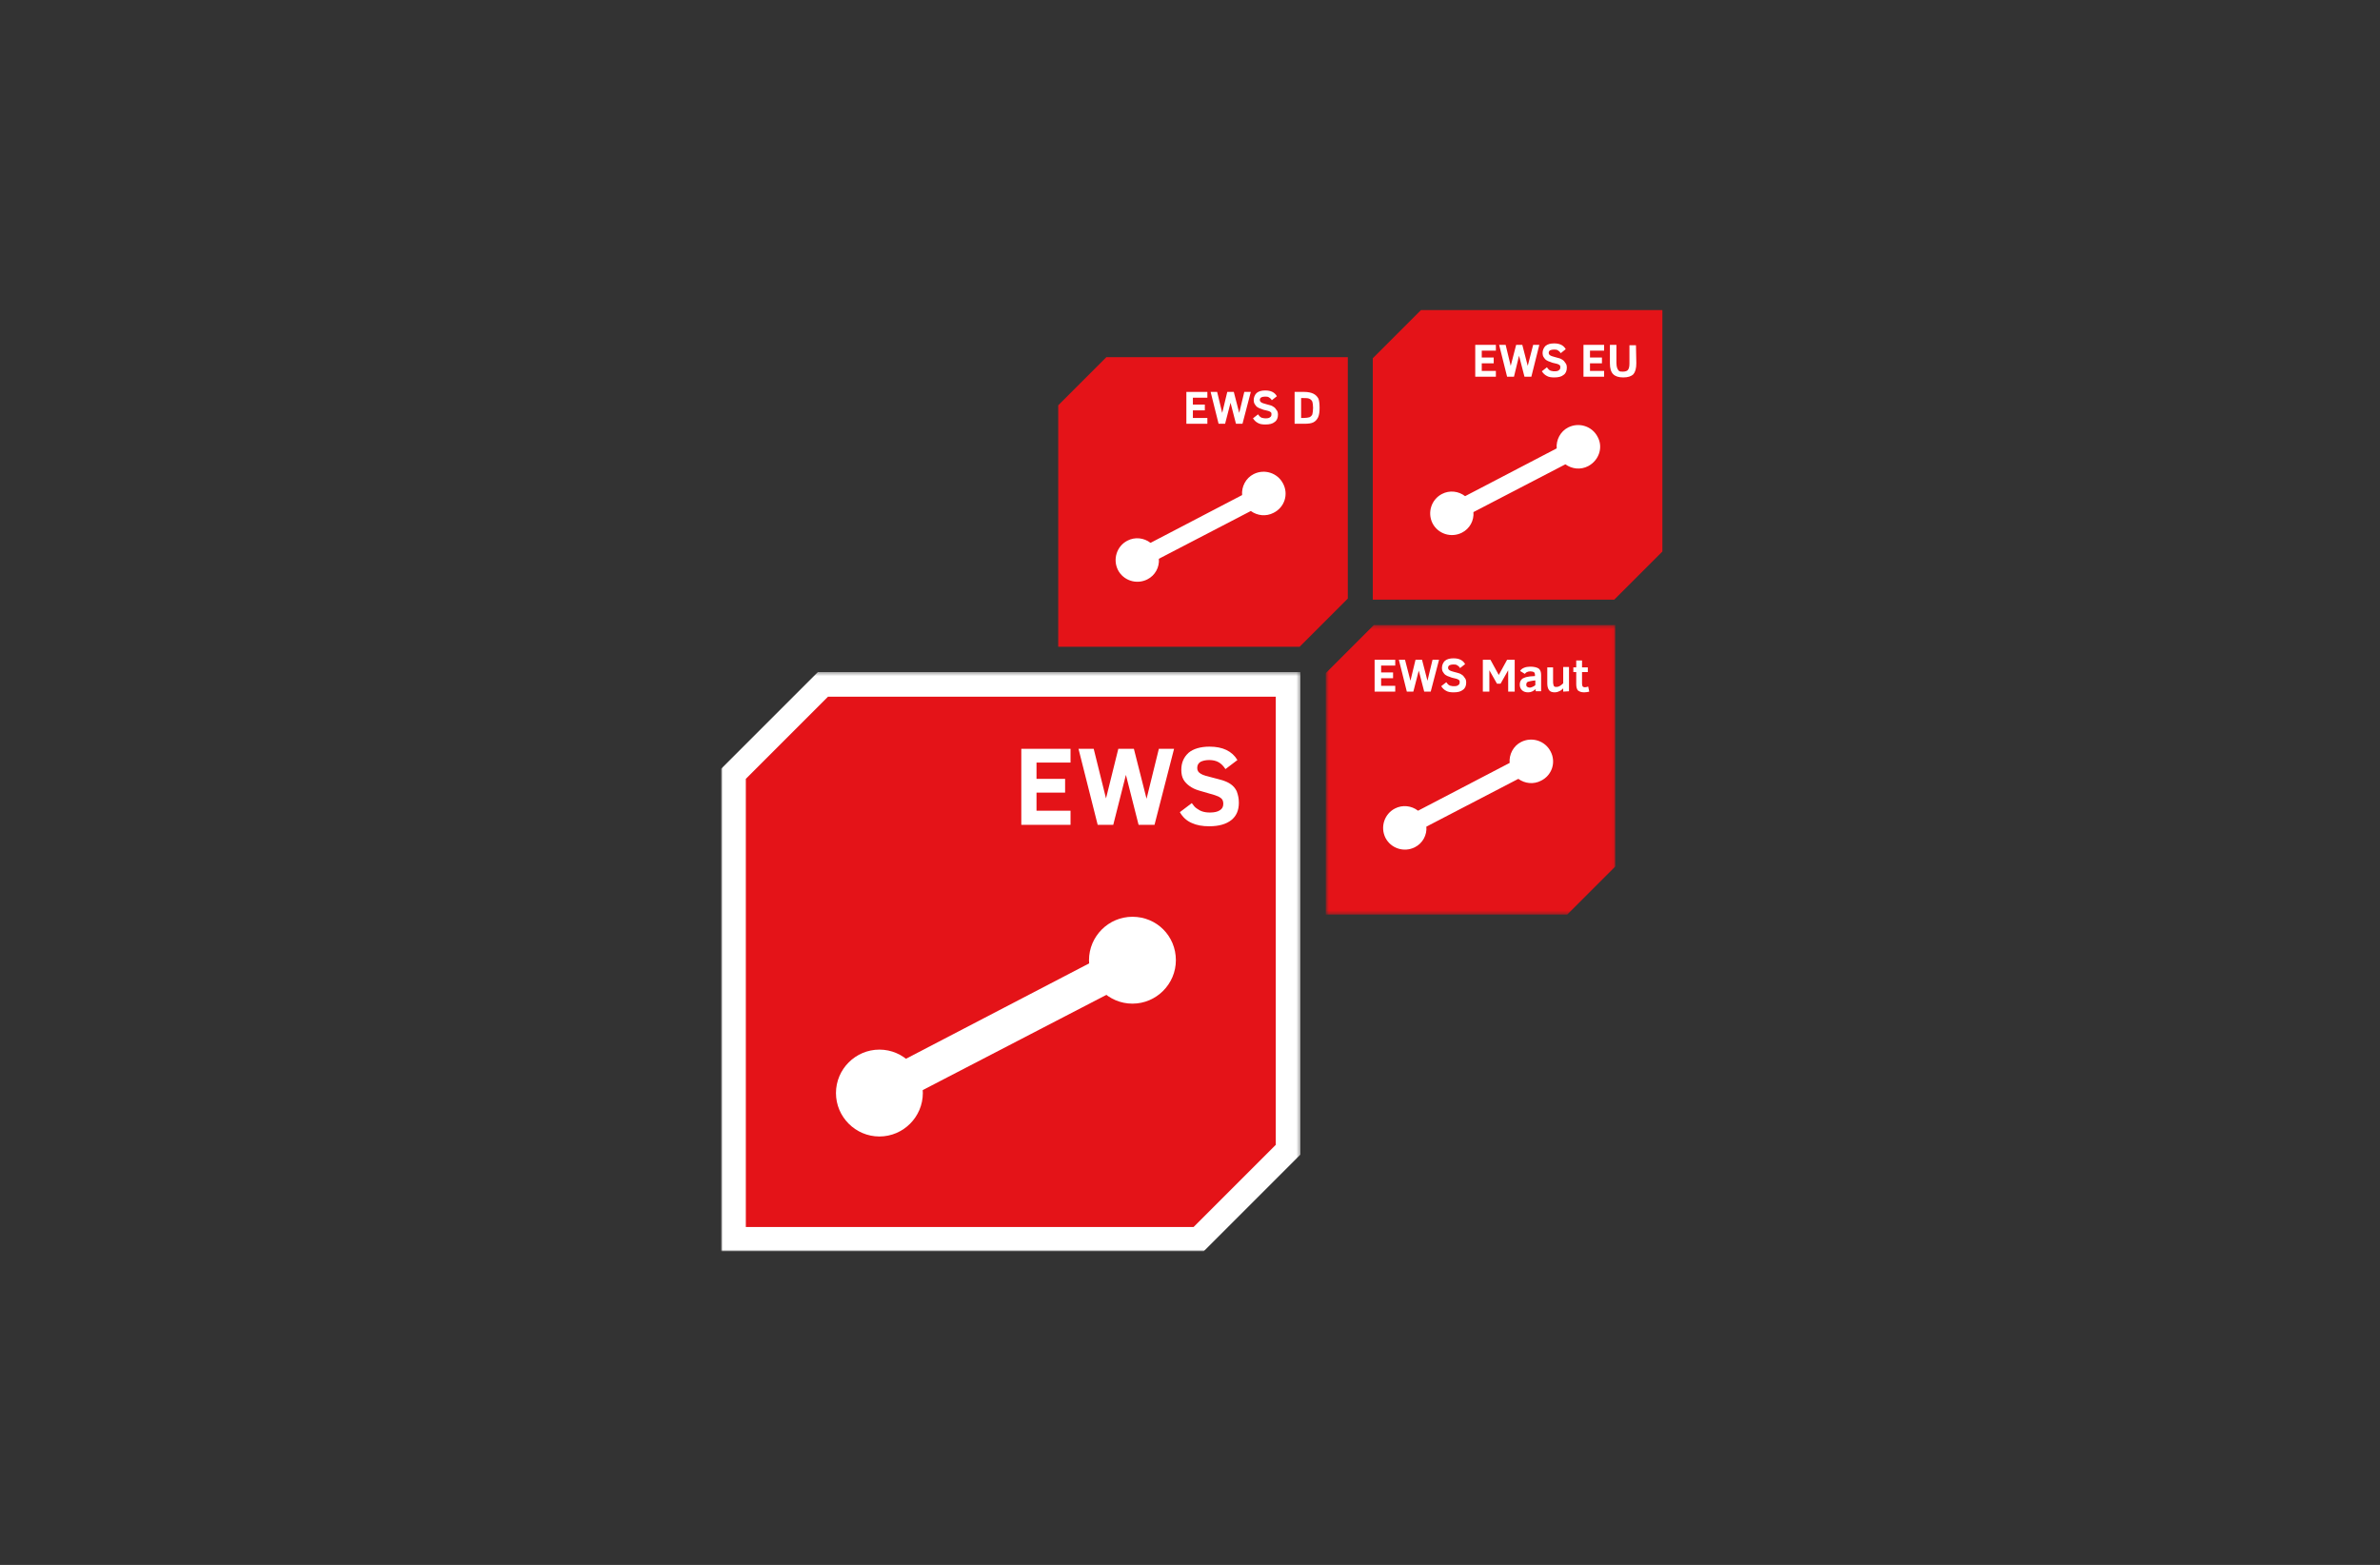
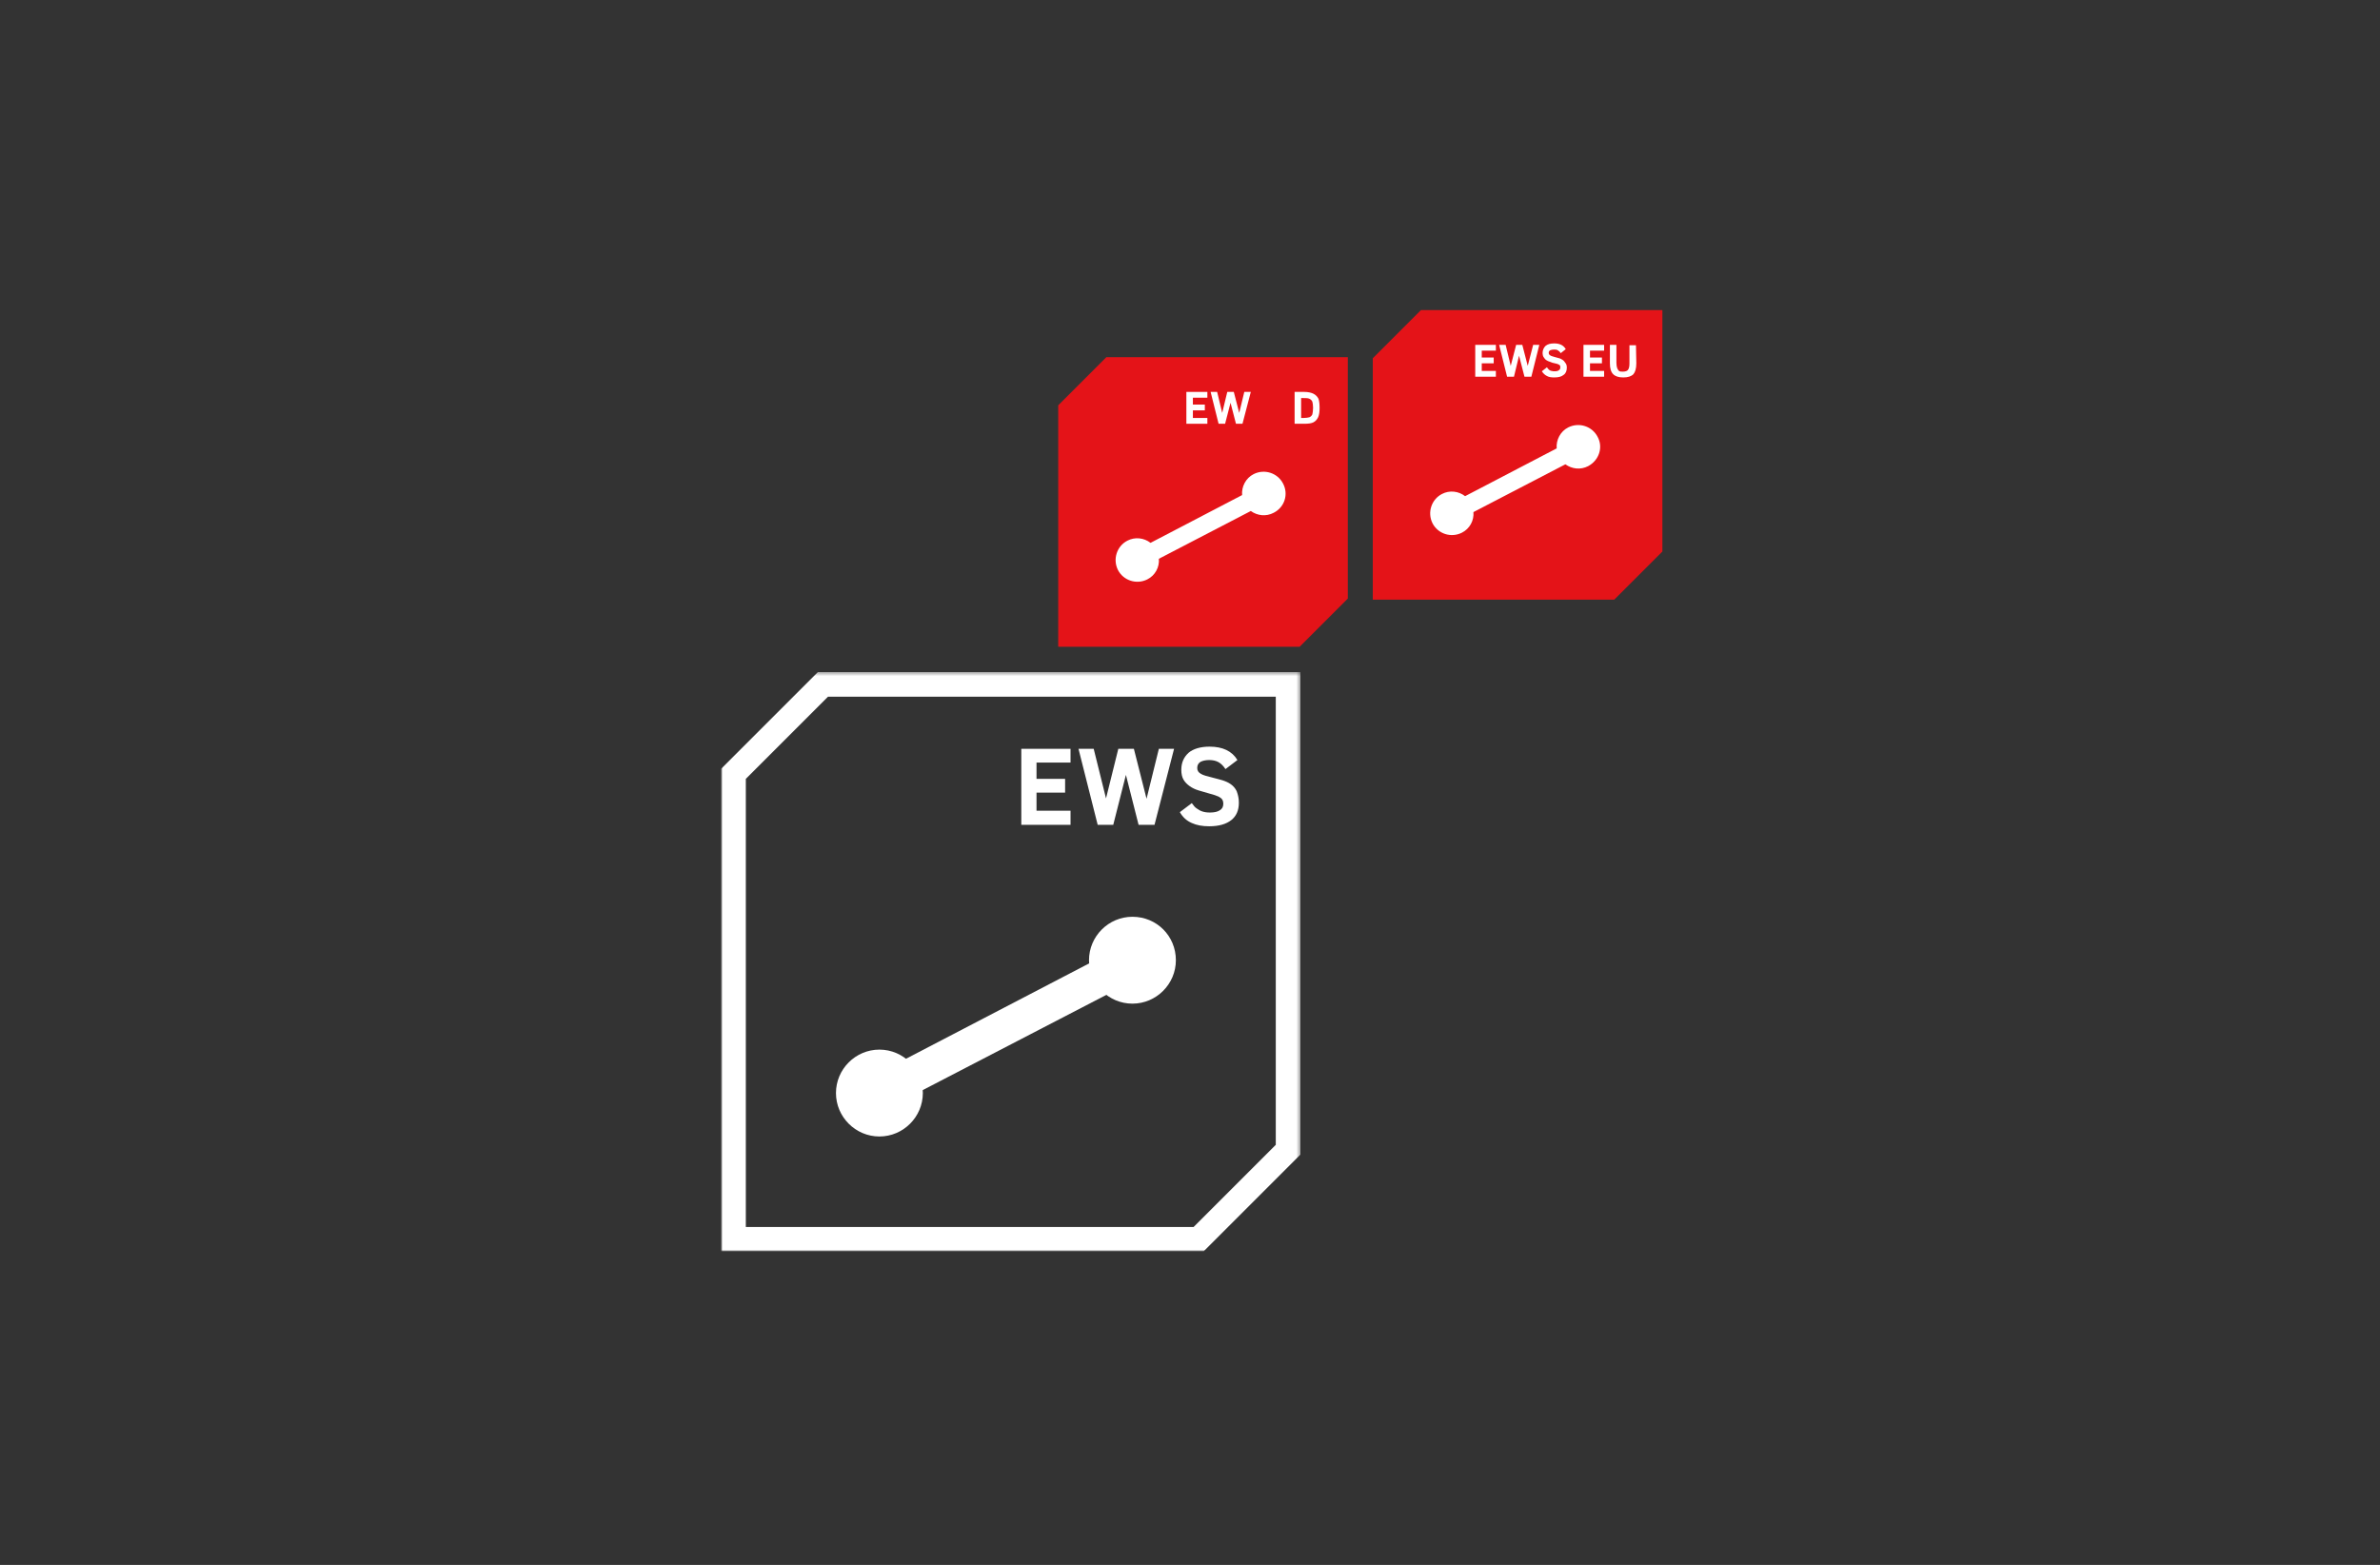
<svg xmlns="http://www.w3.org/2000/svg" width="660" height="434" viewBox="0 0 660 434" fill="none">
  <rect x="0" y="0" width="660" height="434" fill="#333333" stroke="none" />
  <path d="M360.415 179.358H293.458V112.401L306.809 99.05H373.766V166.007L360.415 179.358Z" fill="#E41318" />
  <path d="M328.994 117.521V108.687H334.817V110.293H330.801V112.2H334.114V113.807H330.801V115.915H334.817V117.521H328.994Z" fill="white" />
  <path d="M344.554 117.521H342.747L341.241 111.699L339.735 117.521H337.928L335.72 108.687H337.527L338.932 114.509L340.338 108.687H342.145L343.65 114.509L345.056 108.687H346.863L344.554 117.521Z" fill="white" />
-   <path d="M354.392 115.011C354.392 115.915 354.09 116.617 353.488 117.019C352.886 117.521 352.083 117.722 350.878 117.722C350.075 117.722 349.372 117.621 348.87 117.32C348.268 117.019 347.867 116.617 347.465 116.015L348.87 114.911C349.071 115.212 349.272 115.413 349.473 115.613C349.674 115.714 349.874 115.915 350.175 115.915C350.477 116.015 350.677 116.015 351.079 116.015C351.581 116.015 351.982 115.915 352.183 115.714C352.484 115.513 352.585 115.312 352.585 114.911C352.585 114.71 352.585 114.509 352.484 114.409C352.384 114.308 352.284 114.208 352.083 114.108C351.882 114.007 351.581 113.907 351.079 113.807C350.577 113.706 350.175 113.606 349.774 113.405C349.372 113.305 348.971 113.104 348.67 112.903C348.369 112.702 348.168 112.401 347.967 112.1C347.766 111.799 347.666 111.397 347.666 110.996C347.666 110.193 347.967 109.49 348.469 108.988C349.071 108.486 349.874 108.285 350.878 108.285C352.384 108.285 353.488 108.787 354.09 109.892L352.685 110.996C352.484 110.594 352.183 110.393 351.882 110.193C351.581 109.992 351.179 109.992 350.778 109.992C350.376 109.992 349.975 110.092 349.774 110.193C349.473 110.393 349.372 110.594 349.372 110.895C349.372 111.197 349.473 111.397 349.774 111.598C350.075 111.799 350.477 111.899 351.179 112.1C351.581 112.2 351.882 112.301 352.284 112.401C352.685 112.502 352.986 112.702 353.287 112.903C353.589 113.104 353.789 113.405 353.99 113.706C354.291 114.007 354.392 114.509 354.392 115.011Z" fill="white" />
  <path d="M364.129 113.104C364.129 112.301 364.029 111.799 363.928 111.397C363.727 110.996 363.527 110.795 363.125 110.594C362.724 110.394 362.222 110.394 361.519 110.394H360.816V115.915H361.519C362.222 115.915 362.724 115.814 363.125 115.714C363.527 115.513 363.727 115.312 363.928 114.911C364.029 114.409 364.129 113.907 364.129 113.104ZM365.936 113.104C365.936 114.208 365.835 115.011 365.534 115.714C365.233 116.316 364.832 116.818 364.229 117.119C363.627 117.42 362.824 117.521 361.72 117.521H359.009V108.687H361.72C362.724 108.687 363.627 108.888 364.229 109.189C364.832 109.49 365.334 109.992 365.635 110.594C365.835 111.197 365.936 112 365.936 113.104Z" fill="white" />
  <path d="M355.797 134.084C354.291 131.173 350.677 129.968 347.666 131.474C345.457 132.578 344.253 134.988 344.453 137.297L319.056 150.547C317.249 149.142 314.74 148.841 312.632 149.945C309.72 151.451 308.516 155.065 310.022 158.076C311.527 160.987 315.141 162.192 318.153 160.686C320.361 159.582 321.566 157.273 321.365 154.964L346.863 141.714C348.67 143.019 351.079 143.32 353.187 142.215C356.198 140.71 357.403 137.096 355.797 134.084Z" fill="white" />
  <path d="M447.649 166.308H380.692V99.351L394.043 86H461V152.957L447.649 166.308Z" fill="#E41318" />
  <path d="M409.101 104.471V95.637H414.823V97.243H410.908V99.15H414.221V100.757H410.908V102.865H414.823V104.471H409.101Z" fill="white" />
  <path d="M424.661 104.471H422.753L421.248 98.648L419.842 104.471H417.935L415.726 95.637H417.533L418.939 101.459L420.445 95.637H422.151L423.657 101.459L425.163 95.637H426.869L424.661 104.471Z" fill="white" />
  <path d="M434.498 101.961C434.498 102.865 434.197 103.567 433.595 103.969C432.993 104.471 432.19 104.672 430.985 104.672C430.182 104.672 429.479 104.571 428.977 104.27C428.375 103.969 427.973 103.567 427.572 102.965L428.977 101.861C429.178 102.162 429.379 102.363 429.58 102.563C429.78 102.664 429.981 102.865 430.282 102.865C430.583 102.965 430.784 102.965 431.186 102.965C431.688 102.965 432.089 102.865 432.29 102.664C432.591 102.463 432.691 102.262 432.691 101.861C432.691 101.66 432.691 101.459 432.591 101.359C432.491 101.258 432.39 101.158 432.19 101.058C431.989 100.957 431.688 100.857 431.186 100.757C430.684 100.656 430.282 100.556 429.881 100.355C429.479 100.255 429.078 100.054 428.776 99.853C428.475 99.652 428.275 99.351 428.074 99.05C427.873 98.749 427.773 98.347 427.773 97.946C427.773 97.143 428.074 96.44 428.576 95.938C429.178 95.436 429.981 95.235 430.985 95.235C432.491 95.235 433.595 95.737 434.197 96.841L432.792 97.946C432.591 97.544 432.29 97.343 431.989 97.143C431.688 96.942 431.286 96.942 430.885 96.942C430.483 96.942 430.081 97.042 429.881 97.143C429.58 97.343 429.479 97.544 429.479 97.845C429.479 98.147 429.58 98.347 429.881 98.548C430.182 98.749 430.583 98.849 431.286 99.05C431.688 99.15 431.989 99.251 432.39 99.351C432.792 99.451 433.093 99.652 433.394 99.853C433.695 100.054 433.896 100.355 434.097 100.656C434.398 100.957 434.498 101.459 434.498 101.961Z" fill="white" />
  <path d="M439.116 104.471V95.637H444.838V97.243H440.923V99.15H444.236V100.757H440.923V102.865H444.838V104.471H439.116Z" fill="white" />
  <path d="M453.772 100.757C453.772 102.162 453.471 103.166 452.969 103.768C452.367 104.37 451.463 104.672 450.158 104.672C448.853 104.672 447.95 104.37 447.348 103.768C446.745 103.166 446.444 102.162 446.444 100.757V95.637H448.251V100.656C448.251 101.259 448.351 101.76 448.452 102.062C448.552 102.363 448.753 102.664 448.954 102.865C449.255 103.065 449.556 103.065 450.058 103.065C450.761 103.065 451.263 102.865 451.463 102.563C451.765 102.162 451.865 101.56 451.865 100.757V95.737H453.672L453.772 100.757Z" fill="white" />
  <path d="M443.031 121.135C441.525 118.223 437.911 117.019 434.9 118.525C432.691 119.629 431.487 122.038 431.688 124.347L406.29 137.598C404.483 136.192 401.974 135.891 399.866 136.995C396.955 138.501 395.75 142.115 397.256 145.126C398.761 148.038 402.375 149.242 405.387 147.736C407.595 146.632 408.8 144.323 408.599 142.015L434.097 128.764C435.904 130.069 438.313 130.37 440.421 129.266C443.433 127.66 444.637 124.046 443.031 121.135Z" fill="white" />
  <mask id="mask0_26_332" style="mask-type:luminance" maskUnits="userSpaceOnUse" x="367" y="173" width="81" height="81">
-     <path d="M447.95 173.335H367.642V253.642H447.95V173.335Z" fill="white" />
-   </mask>
+     </mask>
  <g mask="url(#mask0_26_332)">
    <path d="M434.599 253.642H367.642V186.686L380.993 173.335H447.95V240.291L434.599 253.642Z" fill="#E41318" />
-     <path d="M381.194 191.805V182.972H386.916V184.578H383.001V186.485H386.314V188.091H383.001V190.199H386.916V191.805H381.194Z" fill="white" />
    <path d="M396.754 191.805H394.947L393.441 185.983L391.935 191.805H390.128L387.92 182.972H389.627L391.132 188.794L392.538 182.972H394.345L395.85 188.794L397.256 182.972H399.063L396.754 191.805Z" fill="white" />
    <path d="M406.592 189.296C406.592 190.199 406.29 190.902 405.688 191.303C405.086 191.805 404.283 192.006 403.078 192.006C402.275 192.006 401.572 191.906 401.07 191.605C400.468 191.303 400.067 190.902 399.665 190.3L401.07 189.195C401.271 189.496 401.472 189.697 401.673 189.898C401.873 189.998 402.074 190.199 402.375 190.199C402.677 190.3 402.877 190.3 403.279 190.3C403.781 190.3 404.182 190.199 404.383 189.998C404.684 189.798 404.785 189.597 404.785 189.195C404.785 188.995 404.785 188.794 404.684 188.693C404.584 188.593 404.483 188.493 404.283 188.392C404.082 188.292 403.781 188.191 403.279 188.091C402.777 187.991 402.375 187.89 401.974 187.69C401.572 187.589 401.171 187.388 400.87 187.188C400.568 186.987 400.368 186.686 400.167 186.385C399.966 186.083 399.866 185.682 399.866 185.28C399.866 184.477 400.167 183.775 400.669 183.273C401.271 182.771 402.074 182.57 403.078 182.57C404.584 182.57 405.688 183.072 406.29 184.176L404.885 185.28C404.684 184.879 404.383 184.678 404.082 184.477C403.781 184.276 403.379 184.276 402.978 184.276C402.576 184.276 402.175 184.377 401.974 184.477C401.673 184.678 401.572 184.879 401.572 185.18C401.572 185.481 401.673 185.682 401.974 185.883C402.275 186.083 402.677 186.184 403.379 186.385C403.781 186.485 404.082 186.585 404.483 186.686C404.885 186.786 405.186 186.987 405.487 187.188C405.788 187.388 405.989 187.69 406.19 187.991C406.491 188.292 406.592 188.794 406.592 189.296Z" fill="white" />
    <path d="M418.236 191.805V185.883L416.128 189.597H415.124L413.016 185.883V191.805H411.209V182.972H413.317L415.626 187.188L417.935 182.972H420.043V191.805H418.236Z" fill="white" />
    <path d="M425.765 188.693L424.962 188.794C424.36 188.894 423.958 188.995 423.657 189.095C423.356 189.296 423.255 189.496 423.255 189.898C423.255 190.199 423.356 190.4 423.557 190.5C423.757 190.601 423.958 190.701 424.259 190.701C424.46 190.701 424.661 190.601 424.962 190.5C425.263 190.4 425.564 190.199 425.765 189.998V188.693ZM425.865 191.805V191.103C425.163 191.705 424.56 192.006 423.757 192.006C423.055 192.006 422.452 191.805 422.051 191.404C421.649 191.002 421.448 190.5 421.448 189.898C421.448 189.396 421.549 188.995 421.75 188.693C421.95 188.392 422.252 188.091 422.653 187.991C423.055 187.79 423.557 187.69 424.259 187.589L425.665 187.489V187.188C425.665 186.786 425.564 186.585 425.363 186.385C425.163 186.284 424.761 186.184 424.36 186.184C423.958 186.184 423.657 186.284 423.456 186.385C423.155 186.485 423.055 186.686 422.854 186.886L421.549 186.083C421.75 185.682 422.151 185.381 422.653 185.18C423.155 184.979 423.757 184.879 424.36 184.879C425.363 184.879 426.167 185.08 426.668 185.381C427.17 185.782 427.371 186.385 427.371 187.188V191.705H425.865V191.805Z" fill="white" />
    <path d="M433.495 191.805V190.902C433.193 191.203 432.892 191.504 432.39 191.705C431.989 191.906 431.587 192.006 431.186 192.006C430.383 192.006 429.881 191.805 429.58 191.404C429.278 191.002 429.078 190.4 429.078 189.597V185.08H430.684V188.794C430.684 189.296 430.684 189.597 430.784 189.898C430.885 190.199 430.885 190.3 431.085 190.4C431.186 190.5 431.387 190.5 431.688 190.5C432.19 190.5 432.792 190.199 433.495 189.497V184.979H435.101V191.705L433.495 191.805Z" fill="white" />
    <path d="M440.722 191.805C440.321 191.906 439.819 192.006 439.317 192.006C438.514 192.006 438.012 191.805 437.61 191.504C437.309 191.203 437.108 190.601 437.108 189.798V186.385H436.305V185.08H437.108V183.172H438.715V185.08H440.321V186.385H438.715V189.597C438.715 189.998 438.815 190.3 438.915 190.4C439.016 190.5 439.217 190.601 439.518 190.601C439.819 190.601 440.12 190.5 440.421 190.4L440.722 191.805Z" fill="white" />
    <path d="M429.981 208.369C428.475 205.458 424.862 204.253 421.85 205.759C419.642 206.863 418.437 209.272 418.638 211.581L393.24 224.832C391.433 223.426 388.924 223.125 386.816 224.23C383.905 225.735 382.7 229.349 384.206 232.361C385.712 235.272 389.325 236.477 392.337 234.971C394.545 233.867 395.75 231.558 395.549 229.249L421.047 215.998C422.854 217.303 425.263 217.604 427.371 216.5C430.383 214.994 431.587 211.38 429.981 208.369Z" fill="white" />
  </g>
  <mask id="mask1_26_332" style="mask-type:luminance" maskUnits="userSpaceOnUse" x="200" y="186" width="161" height="161">
-     <path d="M360.615 186.385H200V347H360.615V186.385Z" fill="white" />
-   </mask>
+     </mask>
  <g mask="url(#mask1_26_332)">
    <path d="M203.413 343.587V214.593L228.208 189.798H357.202V318.792L332.407 343.587H203.413Z" fill="#E41318" />
  </g>
  <mask id="mask2_26_332" style="mask-type:luminance" maskUnits="userSpaceOnUse" x="200" y="186" width="161" height="161">
    <path d="M360.615 186.385H200V347H360.615V186.385Z" fill="white" />
  </mask>
  <g mask="url(#mask2_26_332)">
    <path d="M360.615 186.385H226.803L200 213.187V347H333.813L360.615 320.197V186.385ZM353.789 193.211V317.487L331.002 340.274H206.826V215.998L229.613 193.211H353.789Z" fill="white" />
  </g>
  <path d="M283.219 228.747V207.666H296.871V211.481H287.435V215.998H295.365V219.813H287.435V224.832H296.871V228.747H283.219Z" fill="white" />
  <path d="M320.16 228.747H315.743L312.23 214.894L308.717 228.747H304.4L299.08 207.666H303.296L306.709 221.419L310.122 207.666H314.438L317.952 221.519L321.365 207.666H325.581L320.16 228.747Z" fill="white" />
  <path d="M343.55 222.623C343.55 224.732 342.847 226.338 341.442 227.442C340.037 228.546 338.029 229.148 335.318 229.148C333.411 229.148 331.805 228.847 330.5 228.245C329.095 227.643 327.99 226.639 327.187 225.233L330.5 222.724C331.002 223.427 331.403 223.928 331.905 224.23C332.307 224.531 332.809 224.832 333.411 225.033C334.013 225.233 334.716 225.334 335.519 225.334C336.724 225.334 337.627 225.133 338.23 224.732C338.932 224.33 339.233 223.728 339.233 222.925C339.233 222.423 339.133 222.021 338.932 221.72C338.732 221.419 338.33 221.118 337.928 220.917C337.427 220.716 336.724 220.415 335.519 220.114C334.415 219.813 333.411 219.512 332.407 219.21C331.403 218.909 330.6 218.508 329.898 218.006C329.195 217.504 328.593 216.902 328.191 216.199C327.79 215.496 327.589 214.593 327.589 213.488C327.589 211.481 328.292 209.975 329.597 208.77C330.902 207.666 332.909 207.064 335.419 207.064C339.033 207.064 341.643 208.268 343.148 210.778L339.836 213.288C339.233 212.384 338.631 211.782 337.928 211.38C337.226 210.979 336.322 210.778 335.318 210.778C334.315 210.778 333.512 210.979 332.909 211.28C332.307 211.682 332.006 212.183 332.006 212.987C332.006 213.689 332.307 214.191 333.01 214.593C333.612 214.994 334.817 215.295 336.423 215.697C337.326 215.898 338.23 216.199 339.033 216.4C339.936 216.701 340.639 217.002 341.342 217.504C342.044 218.006 342.546 218.608 342.948 219.411C343.349 220.515 343.55 221.419 343.55 222.623Z" fill="white" />
  <path d="M326.083 266.291C326.083 272.916 320.662 278.337 314.037 278.337C307.412 278.337 301.991 272.916 301.991 266.291C301.991 259.665 307.412 254.245 314.037 254.245C320.763 254.245 326.083 259.565 326.083 266.291Z" fill="white" />
  <path d="M255.914 303.132C255.914 309.757 250.493 315.178 243.868 315.178C237.243 315.178 231.822 309.757 231.822 303.132C231.822 296.507 237.243 291.086 243.868 291.086C250.493 291.086 255.914 296.507 255.914 303.132Z" fill="white" />
  <path d="M245.976 307.449L241.459 298.715L311.628 262.175L316.245 271.009L245.976 307.449Z" fill="white" />
</svg>